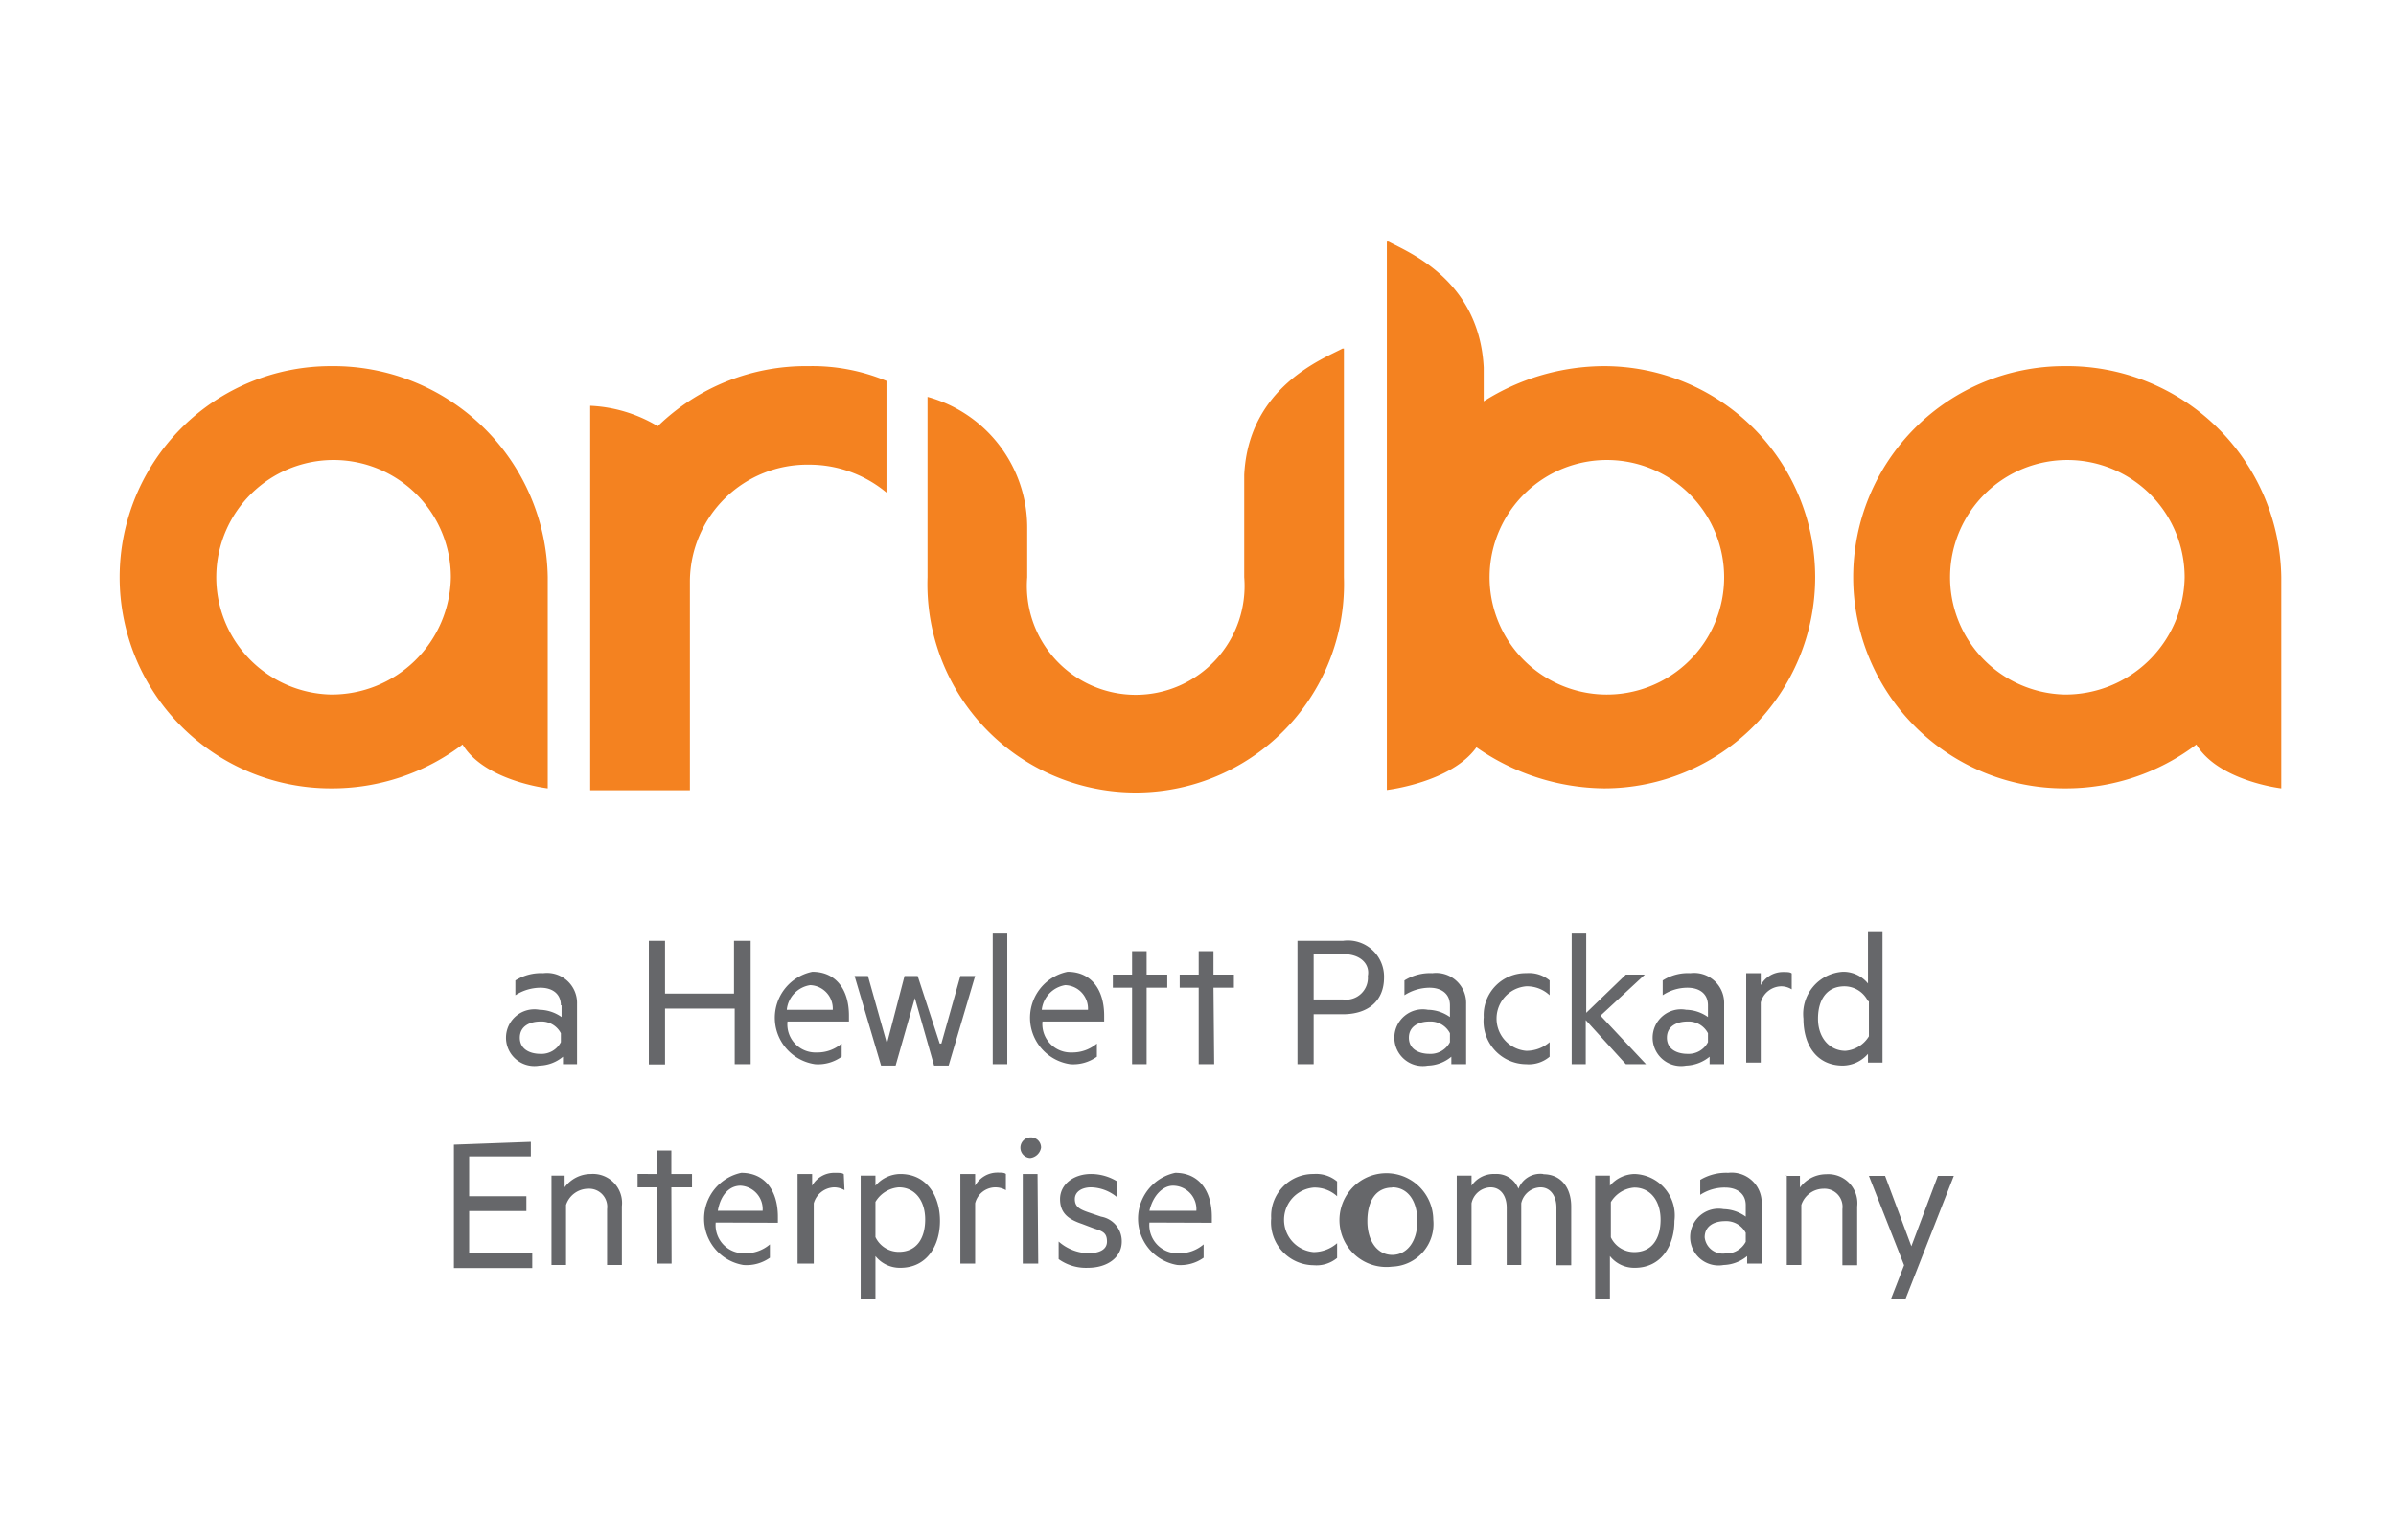
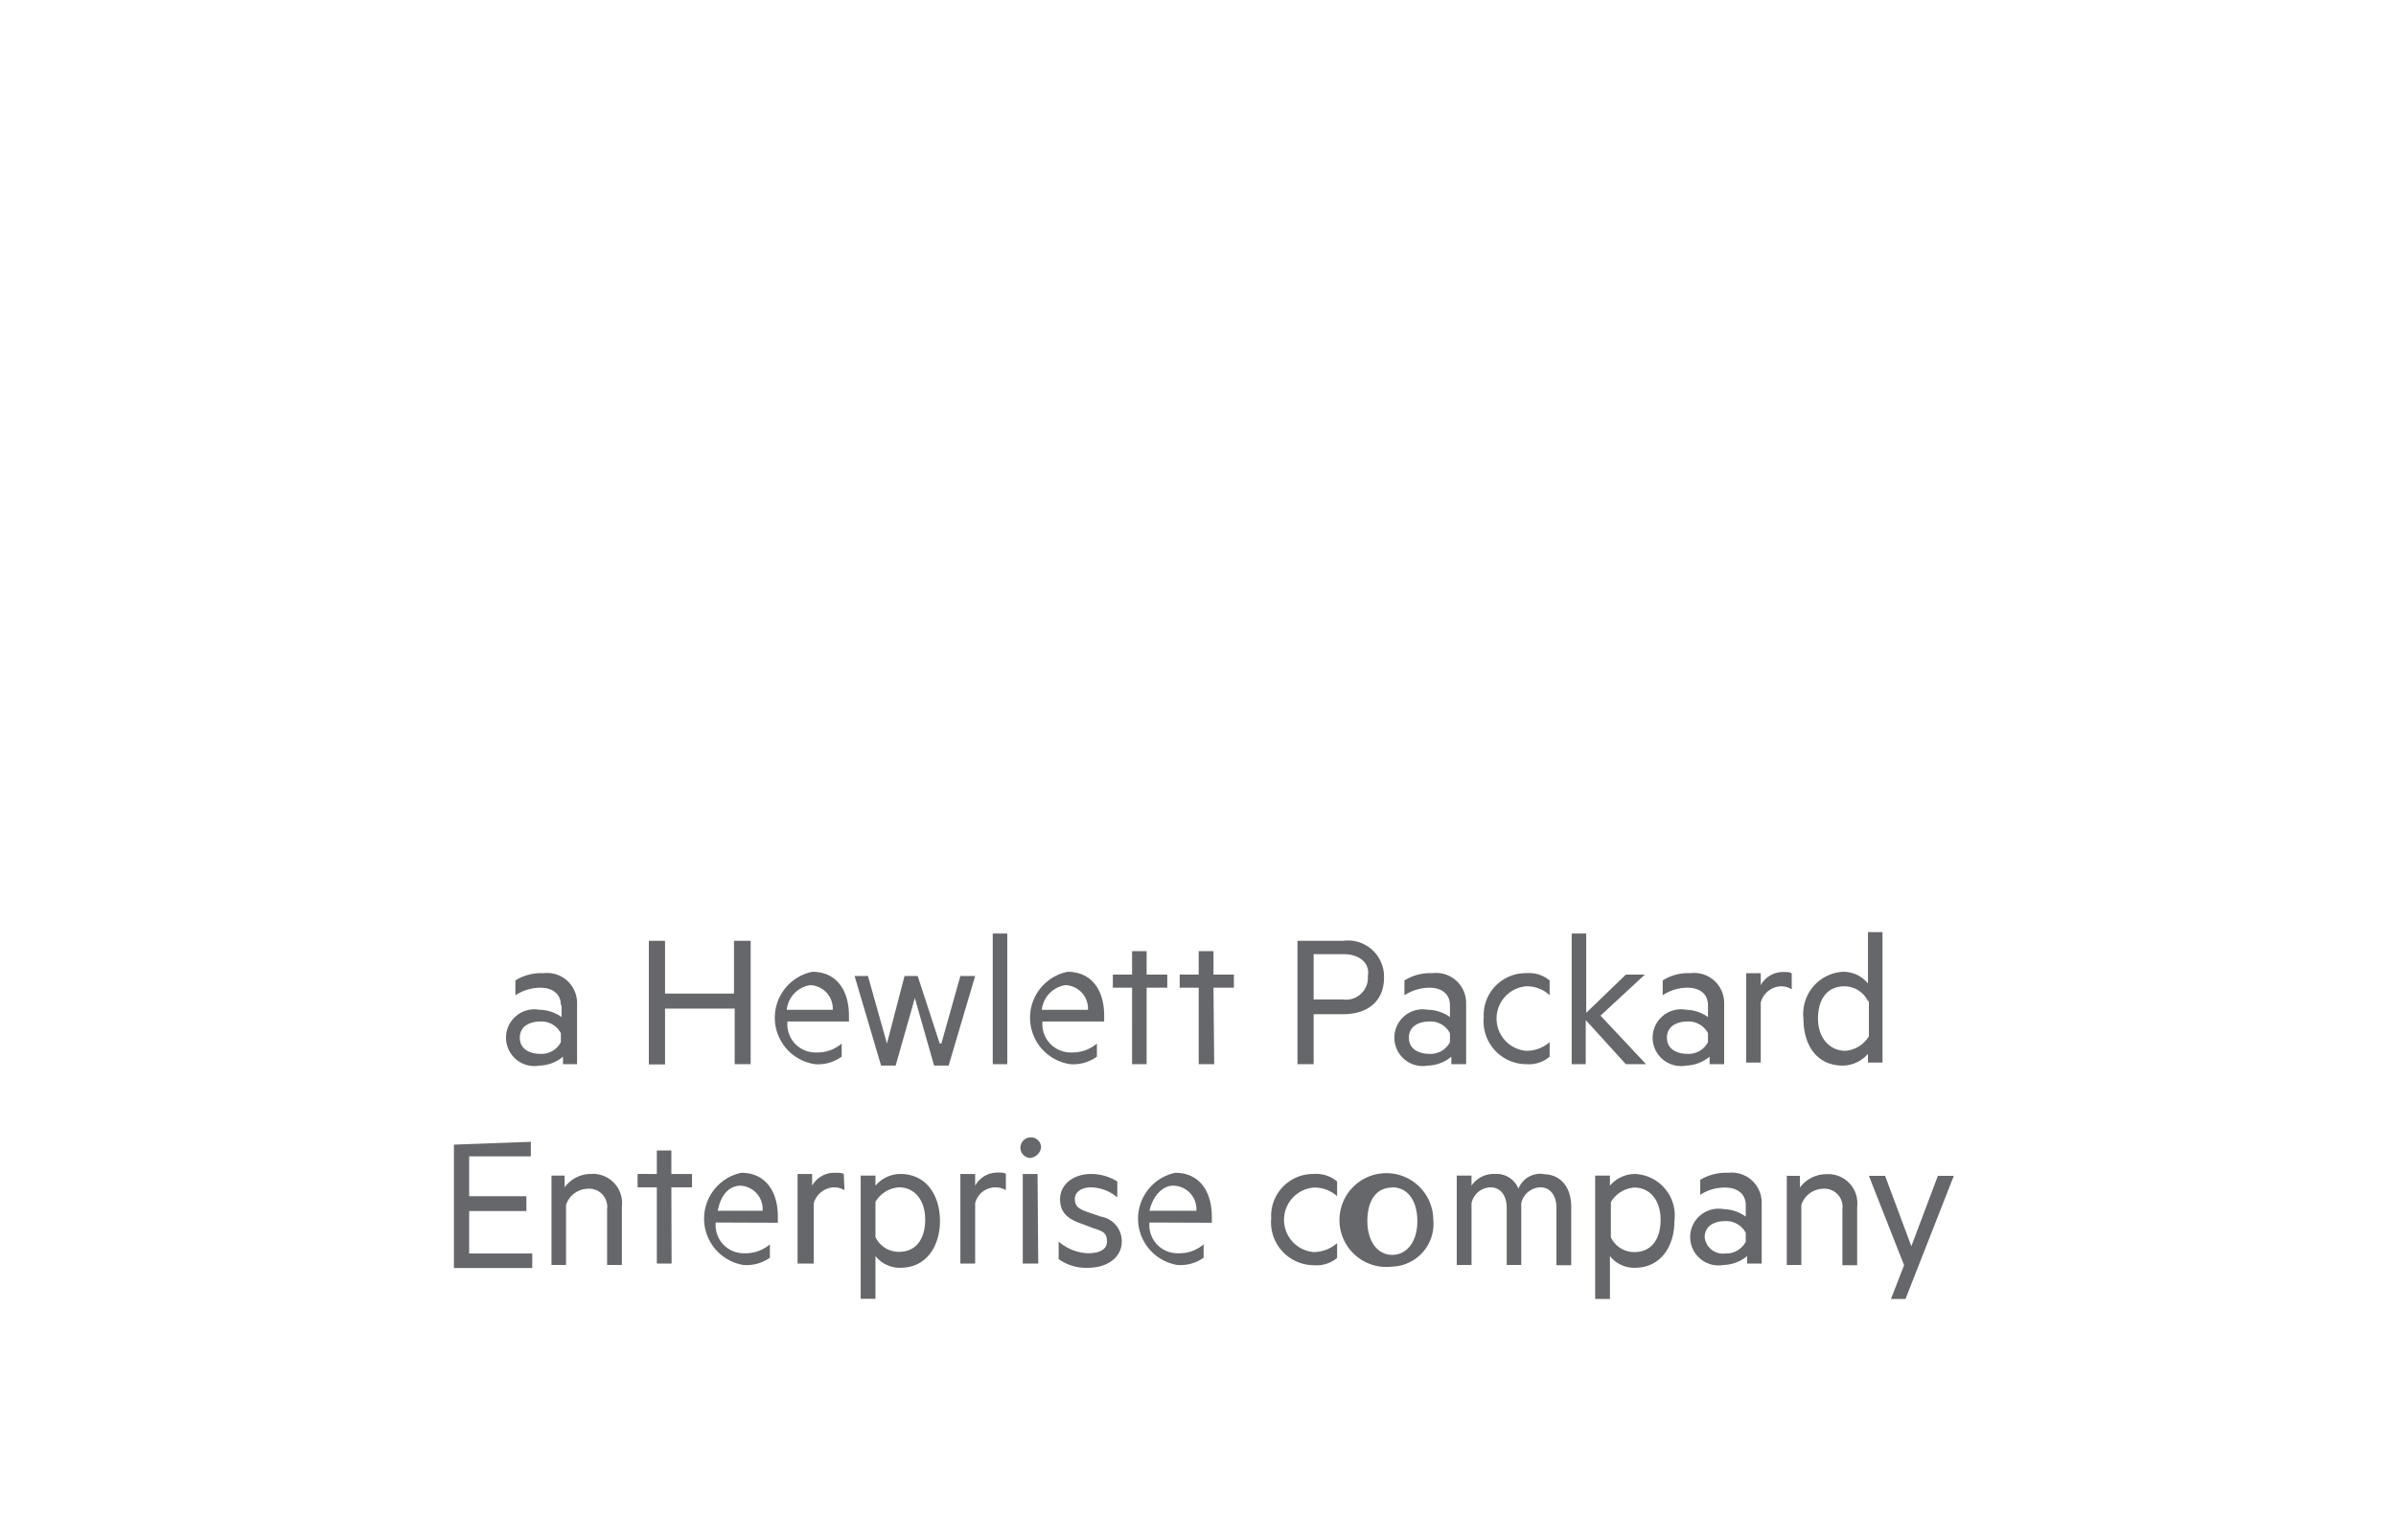
<svg xmlns="http://www.w3.org/2000/svg" id="Layer_1" data-name="Layer 1" viewBox="0 0 102.14 65.67">
  <defs>
    <style>.cls-1{fill:#66676a;}.cls-2{fill:#f48220;}</style>
  </defs>
  <path class="cls-1" d="M23.91,42.86c0-.5-.37-.75-.87-.75a2,2,0,0,0-1.07.32V41.8a2.06,2.06,0,0,1,1.19-.31A1.28,1.28,0,0,1,24.6,42.8v2.57H24v-.32a1.62,1.62,0,0,1-1,.38,1.21,1.21,0,1,1,0-2.38,1.67,1.67,0,0,1,.94.31v-.5Zm0,1.19a.93.93,0,0,0-.87-.5c-.44,0-.88.19-.88.69s.44.69.88.69a.93.93,0,0,0,.87-.5v-.38ZM32,40.11v5.26h-.68V43H28.35v2.38h-.69V40.11h.69v2.25h2.94V40.11Zm1.57,3.44a1.2,1.2,0,0,0,1.25,1.32,1.58,1.58,0,0,0,1.06-.38v.56a1.72,1.72,0,0,1-1.13.32,2,2,0,0,1-.12-3.94c1,0,1.56.75,1.56,1.87v.25Zm0-.5h1.93A1,1,0,0,0,34.54,42,1.18,1.18,0,0,0,33.54,43.05Zm6.56,1.44.81-2.88h.63l-1.13,3.82h-.62L39,42.55l-.82,2.88h-.62l-1.13-3.82H37l.81,2.88.75-2.88h.56l.94,2.88Zm2.81.88h-.62V39.8h.62Zm1.5-1.82a1.21,1.21,0,0,0,1.25,1.32,1.61,1.61,0,0,0,1.07-.38v.56a1.73,1.73,0,0,1-1.13.32,2,2,0,0,1-.12-3.94c1,0,1.56.75,1.56,1.87v.25Zm0-.5h1.94A1,1,0,0,0,45.41,42,1.2,1.2,0,0,0,44.41,43.05Zm4.44,2.32h-.62V42.11h-.82v-.56h.82v-1h.62v1h.88v.56h-.88Zm2.88,0H51.1V42.11h-.81v-.56h.81v-1h.63v1h.87v.56h-.87ZM56,43.24v2.13h-.69V40.11h1.94A1.54,1.54,0,0,1,59,41.68c0,1-.69,1.56-1.75,1.56Zm1.25-2.56H56v1.93h1.25a.93.93,0,0,0,1.06-1C58.41,41.11,58,40.68,57.29,40.68Zm4.56,2.18c0-.5-.37-.75-.87-.75a2,2,0,0,0-1.07.32V41.8a2.06,2.06,0,0,1,1.19-.31,1.28,1.28,0,0,1,1.44,1.31v2.57h-.63v-.32a1.62,1.62,0,0,1-1,.38,1.21,1.21,0,1,1,0-2.38,1.67,1.67,0,0,1,.94.31v-.5Zm0,1.19a.93.93,0,0,0-.87-.5c-.44,0-.88.19-.88.69s.44.69.88.69a.93.93,0,0,0,.87-.5v-.38Zm3.25-2.56a1.37,1.37,0,0,1,1,.31v.63a1.41,1.41,0,0,0-1-.38,1.38,1.38,0,0,0,0,2.75,1.51,1.51,0,0,0,1-.37v.62a1.37,1.37,0,0,1-1,.32,1.83,1.83,0,0,1-1.81-2A1.79,1.79,0,0,1,65.1,41.49Zm5.07,3.88h-.82L67.6,43.49v1.88H67V39.8h.62v3.38l1.69-1.63h.81L68.23,43.3l1.94,2.07Zm2.68-2.51c0-.5-.37-.75-.87-.75a1.9,1.9,0,0,0-1.06.32V41.8a2,2,0,0,1,1.18-.31,1.28,1.28,0,0,1,1.44,1.31v2.57h-.62v-.32a1.67,1.67,0,0,1-1,.38,1.21,1.21,0,1,1,0-2.38,1.66,1.66,0,0,1,.93.31v-.5Zm0,1.19a.93.93,0,0,0-.87-.5c-.44,0-.88.19-.88.69s.44.69.88.69a.93.93,0,0,0,.87-.5v-.38Zm3.57-1.87a.85.85,0,0,0-.44-.13.92.92,0,0,0-.88.69V45.3h-.62V41.49h.62V42a1.08,1.08,0,0,1,.94-.56c.19,0,.31,0,.38.06Zm3.25,2.75a1.45,1.45,0,0,1-1.07.5c-1.12,0-1.68-.88-1.68-2a1.8,1.8,0,0,1,1.68-2,1.35,1.35,0,0,1,1.07.5V39.74h.62V45.3h-.62v-.37Zm0-2.25a1.12,1.12,0,0,0-1-.63c-.75,0-1.13.56-1.13,1.38S78,44.8,78.67,44.8a1.29,1.29,0,0,0,1-.62v-1.5Zm-57,6v.62H20V51h2.44v.63H20v1.81h2.69v.62H19.35V48.8Zm.81,1.44h.63v.5a1.39,1.39,0,0,1,1.12-.57,1.24,1.24,0,0,1,1.32,1.38v2.5h-.63V51.55a.77.77,0,0,0-.81-.87,1,1,0,0,0-.94.69v2.56h-.62V50.12Zm5.19,3.75H28V50.62h-.82v-.57H28v-1h.62v1h.88v.57h-.88Zm1.88-1.75a1.2,1.2,0,0,0,1.25,1.31,1.58,1.58,0,0,0,1.06-.38v.57a1.71,1.71,0,0,1-1.13.31A2,2,0,0,1,31.6,50c1,0,1.56.75,1.56,1.88v.25Zm.06-.5h1.94a1,1,0,0,0-.94-1.07C31.1,50.55,30.72,50.93,30.6,51.62ZM36,50.74a.91.91,0,0,0-.43-.12.93.93,0,0,0-.88.68v2.57H34V50.05h.62v.5A1.08,1.08,0,0,1,35.6,50c.19,0,.31,0,.37.06Zm1.32,4.63h-.63V50.12h.63v.43a1.41,1.41,0,0,1,1.06-.5c1.13,0,1.69.94,1.69,2s-.56,2-1.69,2a1.33,1.33,0,0,1-1.06-.5v1.82Zm0-2.63a1.1,1.1,0,0,0,1,.63c.75,0,1.12-.57,1.12-1.38s-.44-1.37-1.12-1.37a1.27,1.27,0,0,0-1,.62v1.5Zm5.56-2a.89.89,0,0,0-1.31.56v2.57h-.63V50.05h.63v.5a1.08,1.08,0,0,1,.94-.56c.18,0,.31,0,.37.06Zm1.06-1.37a.44.44,0,0,1,0-.88.43.43,0,0,1,.44.44A.53.53,0,0,1,43.91,49.37Zm.32,4.5H43.6V50.05h.63Zm.87-.94a2,2,0,0,0,1.25.5c.44,0,.81-.13.81-.5s-.18-.44-.56-.56l-.5-.19c-.56-.19-.94-.44-.94-1.06s.57-1.07,1.32-1.07a2.13,2.13,0,0,1,1.12.32v.68a1.79,1.79,0,0,0-1.12-.43c-.38,0-.69.18-.69.5s.19.43.56.56l.56.19a1.06,1.06,0,0,1,.88,1.06c0,.69-.63,1.12-1.44,1.12a2,2,0,0,1-1.25-.37v-.75ZM49,52.12a1.2,1.2,0,0,0,1.25,1.31,1.57,1.57,0,0,0,1.06-.38v.57a1.7,1.7,0,0,1-1.12.31A2,2,0,0,1,50.1,50c1,0,1.56.75,1.56,1.88v.25Zm0-.5H51A1,1,0,0,0,50,50.55C49.6,50.55,49.16,50.93,49,51.62Zm7-1.57a1.39,1.39,0,0,1,1,.32V51a1.42,1.42,0,0,0-1-.37,1.38,1.38,0,0,0,0,2.75A1.54,1.54,0,0,0,57,53v.63a1.38,1.38,0,0,1-1,.31,1.83,1.83,0,0,1-1.81-2A1.79,1.79,0,0,1,56,50.05ZM59.35,54a2,2,0,1,1,1.75-2A1.82,1.82,0,0,1,59.35,54Zm0-3.37c-.69,0-1.06.56-1.06,1.43s.44,1.44,1.06,1.44,1.07-.56,1.07-1.44S60,50.62,59.35,50.62Zm6.44-.57c.75,0,1.19.57,1.19,1.38v2.5h-.63V51.49c0-.5-.25-.87-.68-.87a.86.86,0,0,0-.82.68v2.63h-.62V51.49c0-.5-.25-.87-.69-.87a.85.85,0,0,0-.81.68v2.63H62.1V50.12h.63v.43a1.14,1.14,0,0,1,1-.5,1,1,0,0,1,1,.63,1,1,0,0,1,1.06-.63Zm2.88,5.32H68V50.12h.63v.43a1.41,1.41,0,0,1,1.06-.5,1.77,1.77,0,0,1,1.69,2c0,1.07-.57,2-1.69,2a1.32,1.32,0,0,1-1.06-.5v1.82Zm0-2.63a1.1,1.1,0,0,0,1,.63c.75,0,1.12-.57,1.12-1.38s-.44-1.37-1.12-1.37a1.27,1.27,0,0,0-1,.62v1.5Zm5.75-1.37c0-.5-.38-.75-.88-.75a1.89,1.89,0,0,0-1.06.31V50.3A2.14,2.14,0,0,1,73.67,50,1.28,1.28,0,0,1,75.1,51.3v2.57h-.62v-.32a1.64,1.64,0,0,1-1,.38,1.21,1.21,0,1,1,0-2.38,1.65,1.65,0,0,1,.94.32v-.5Zm0,1.18a.94.94,0,0,0-.88-.5c-.44,0-.87.19-.87.69a.78.78,0,0,0,.87.69.94.94,0,0,0,.88-.5v-.38Zm1.68-2.43h.63v.5a1.39,1.39,0,0,1,1.12-.57,1.24,1.24,0,0,1,1.32,1.38v2.5h-.63V51.55a.77.77,0,0,0-.81-.87,1,1,0,0,0-.94.69v2.56h-.62V50.12Zm4.51,5.25.56-1.44-1.5-3.81h.69l1.12,3,1.13-3h.68l-2.06,5.25Z" />
-   <path class="cls-2" d="M57.29,24.61h0a8.88,8.88,0,1,1-17.75,0V16.92a5.78,5.78,0,0,1,4.25,5.57v2.12a4.64,4.64,0,1,0,9.25,0V20.24c.19-3.75,3.37-4.94,4.19-5.38h.06v9.75Zm-22.82-9a8.22,8.22,0,0,1,3.32.63V21a5.14,5.14,0,0,0-3.32-1.19,5,5,0,0,0-5.06,4.94v8.94H25.16V17.3a6.11,6.11,0,0,1,2.88.87,9.06,9.06,0,0,1,6.43-2.56m-20.37,14a5,5,0,1,1,5.12-5,5.08,5.08,0,0,1-5.12,5m0-14a9,9,0,1,0,0,18,9.2,9.2,0,0,0,5.62-1.87c.94,1.56,3.63,1.87,3.63,1.87v-9a9.14,9.14,0,0,0-9.25-9M88,29.61a5,5,0,1,1,5.13-5,5.08,5.08,0,0,1-5.13,5m0-14a9,9,0,1,0,0,18,9.2,9.2,0,0,0,5.63-1.87c.94,1.56,3.62,1.87,3.62,1.87v-9a9.13,9.13,0,0,0-9.25-9m-19.62,14a5,5,0,1,1,5.12-5,5,5,0,0,1-5.12,5m0-14a9.63,9.63,0,0,0-5.13,1.5V15.67c-.19-3.75-3.25-4.93-4.06-5.37h-.07V33.68s2.75-.32,3.82-1.82a9.65,9.65,0,0,0,5.44,1.75,9,9,0,1,0,0-18" />
</svg>